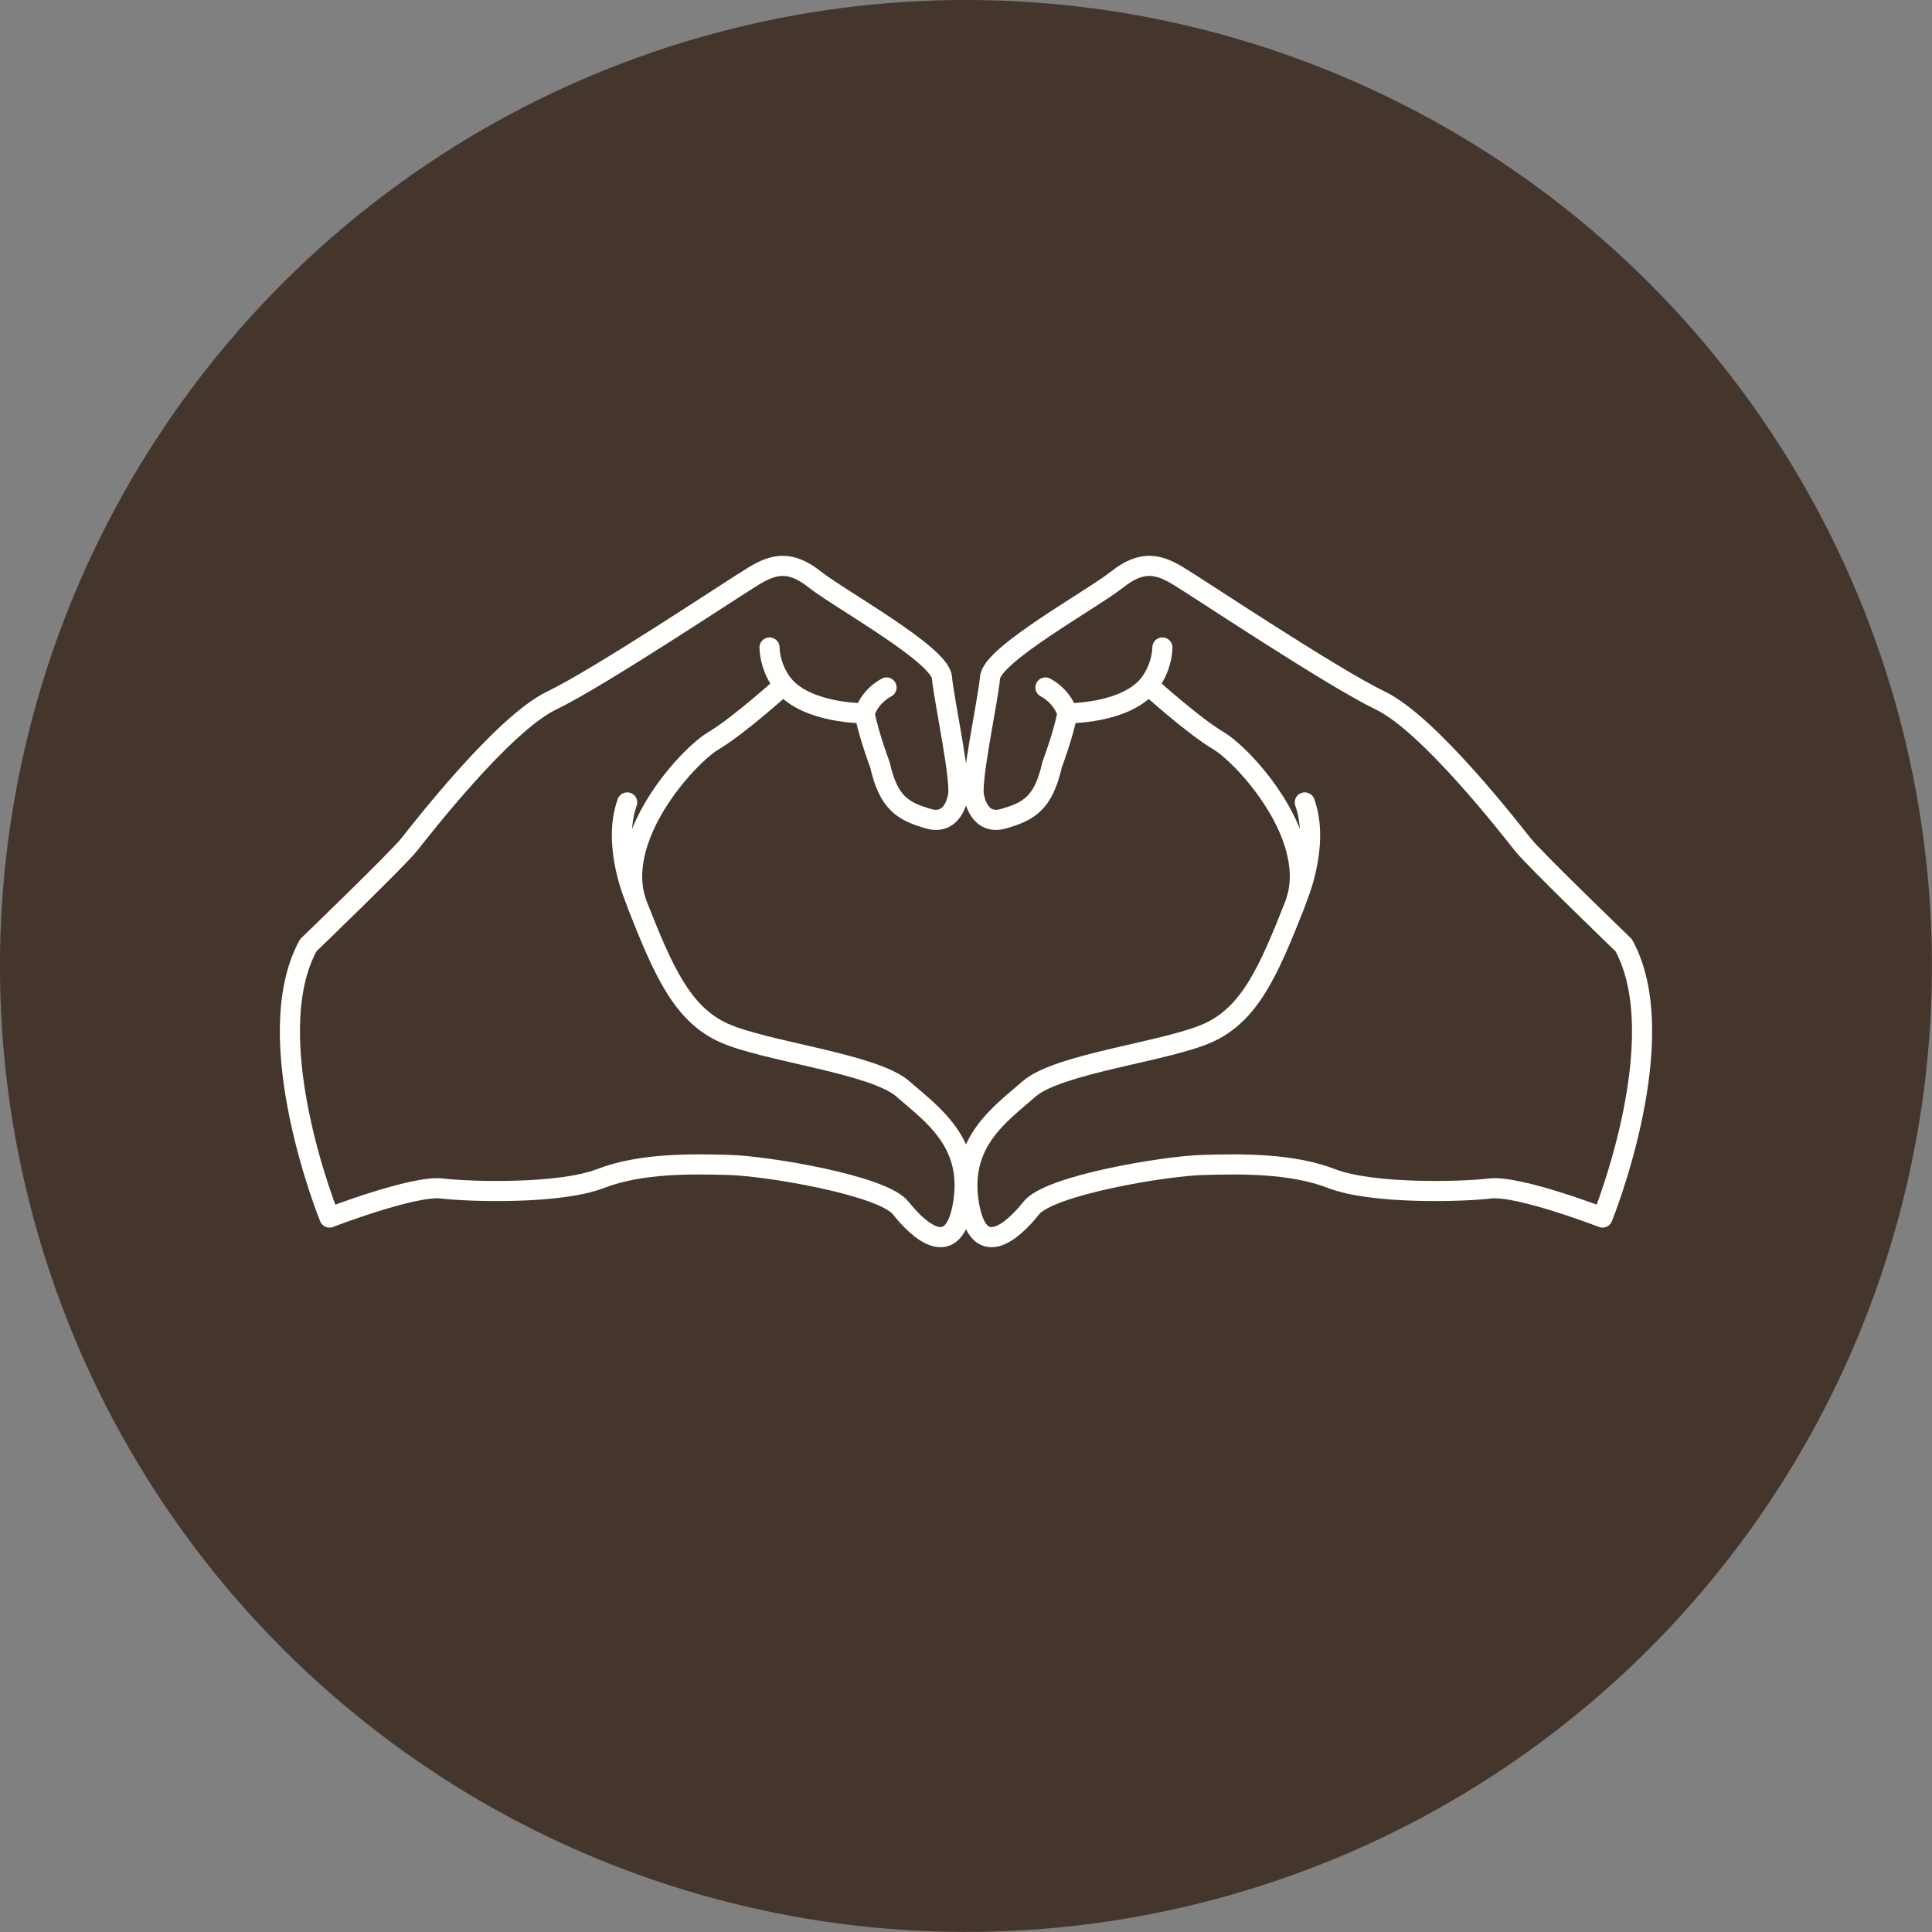
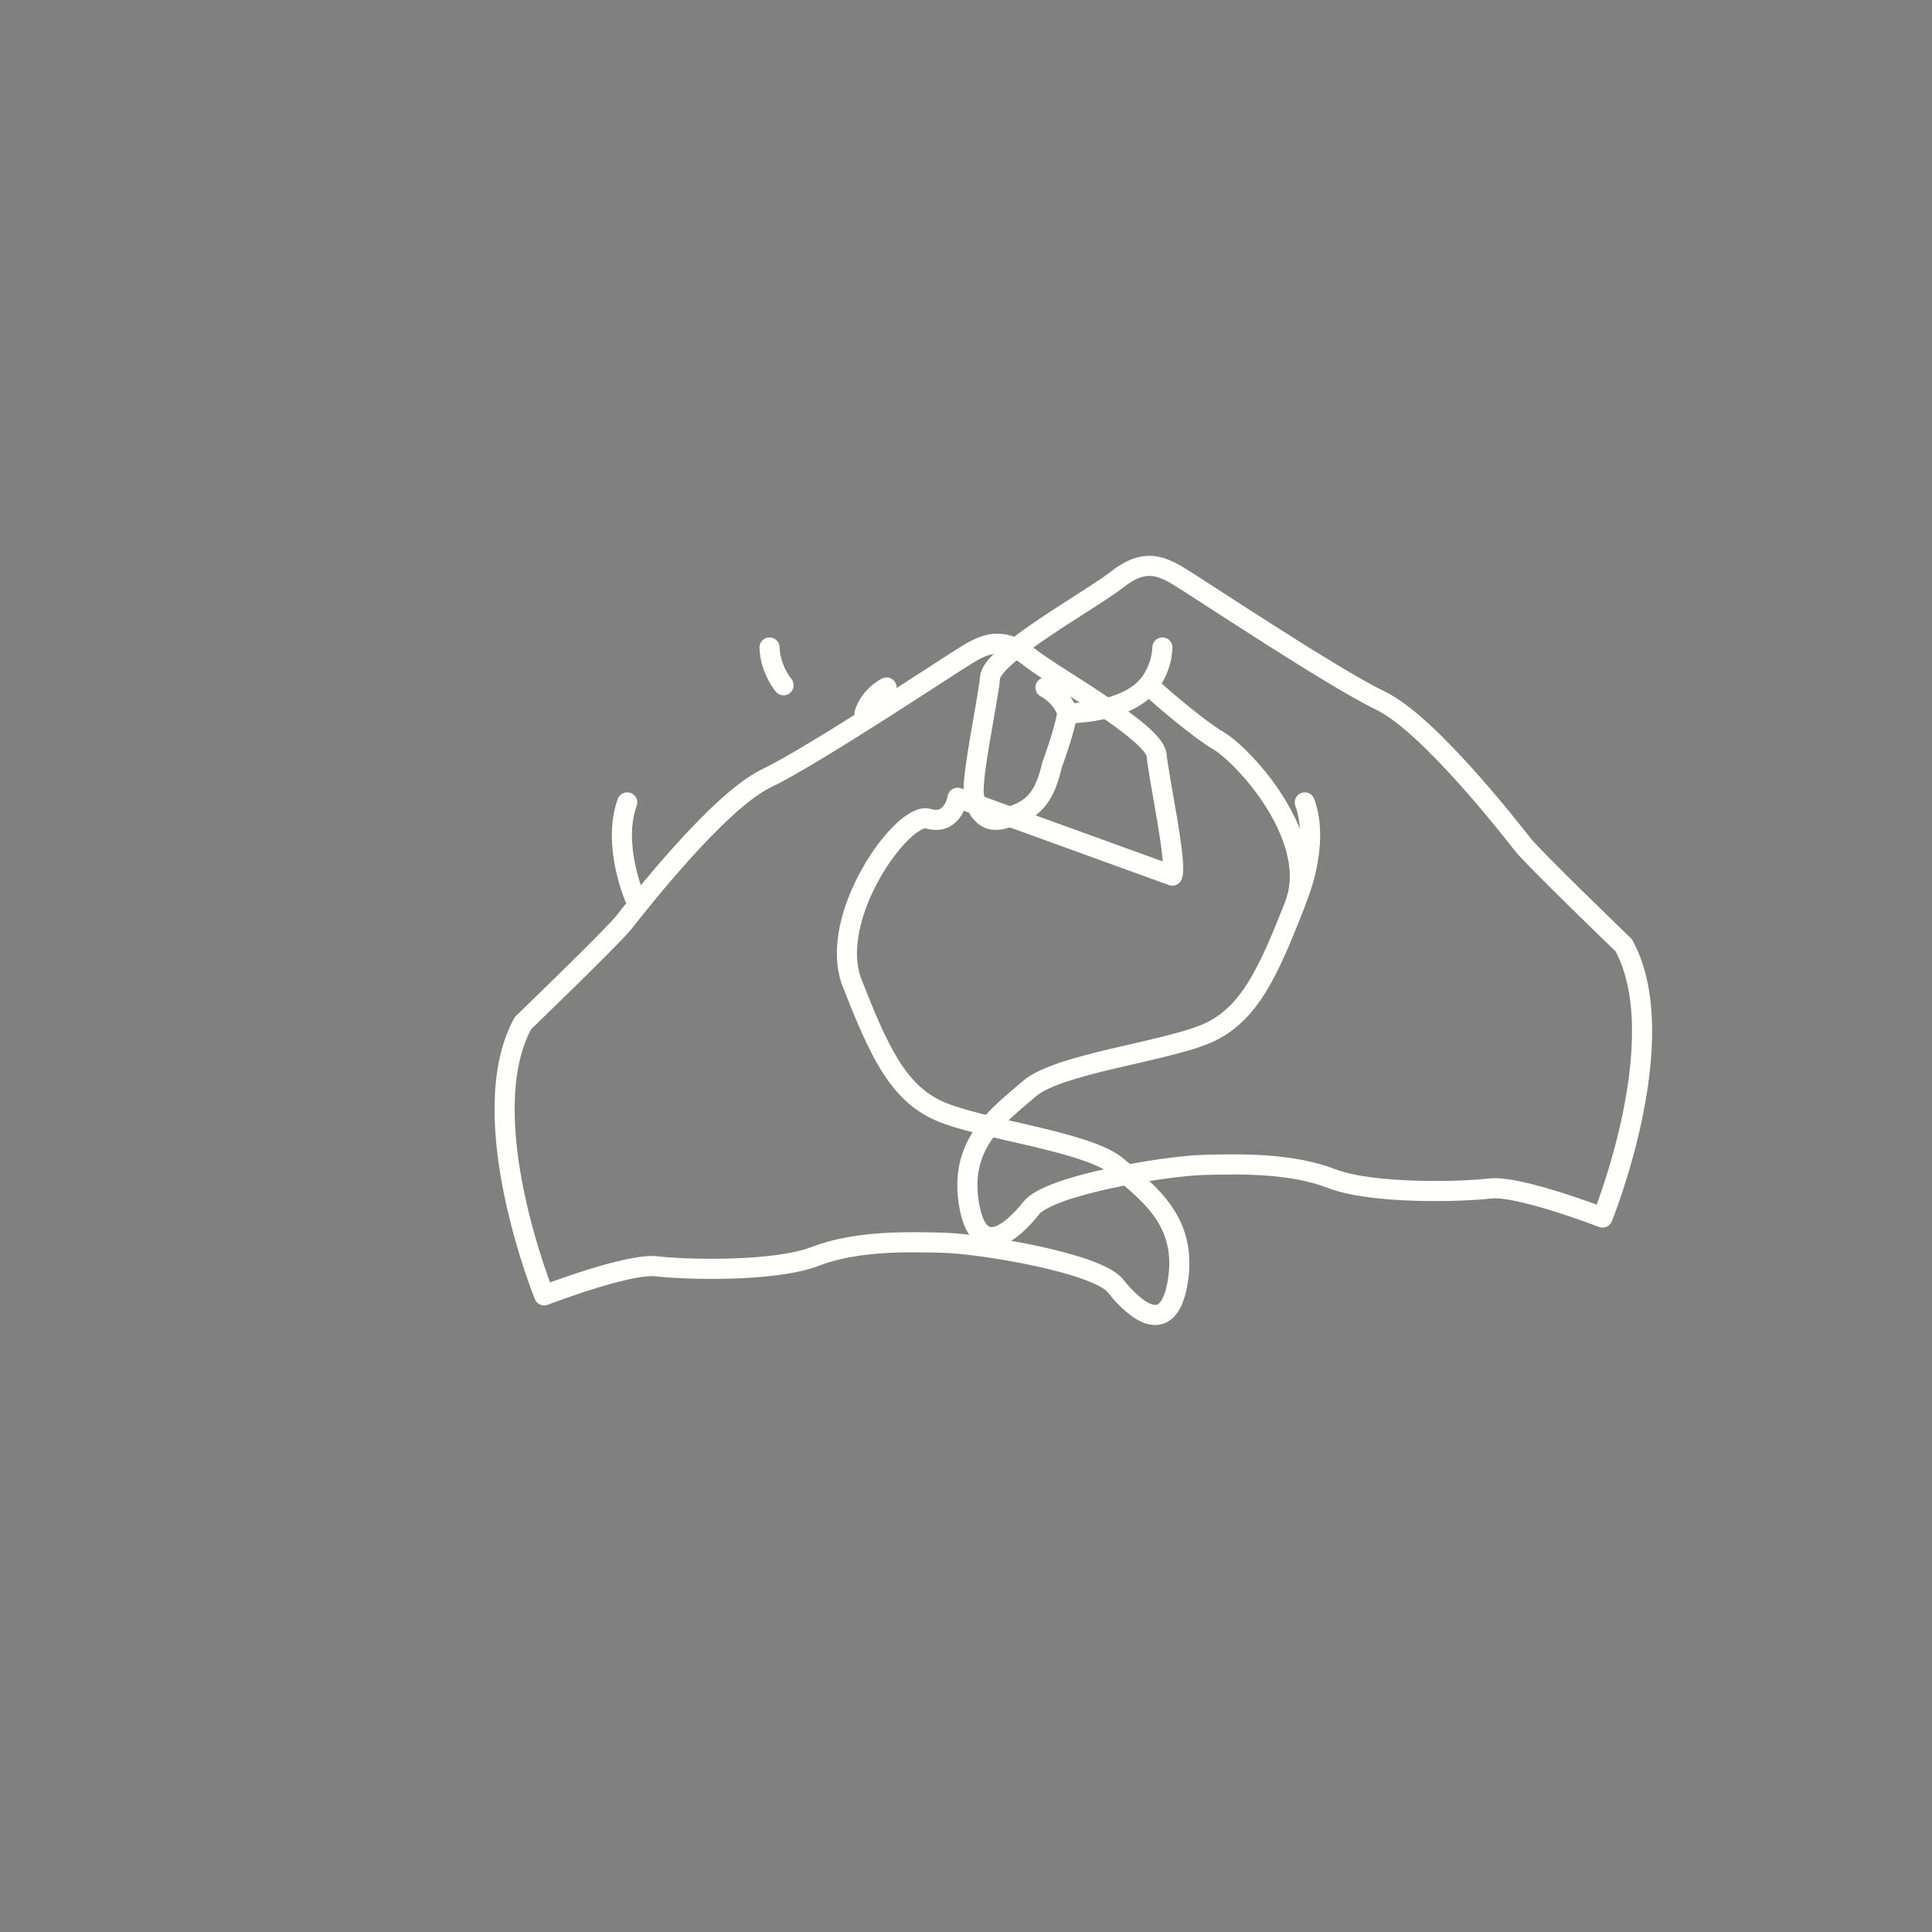
<svg xmlns="http://www.w3.org/2000/svg" id="Layer_2" data-name="Layer 2" viewBox="0 0 242.05 242.05">
  <rect x="0" y="0" width="242.05" height="242.05" fill="#808080" stroke="none" />
  <defs>
    <style>      .cls-1 {        fill: none;        stroke: #fffffd;        stroke-linecap: round;        stroke-linejoin: round;        stroke-width: 2.52px;      }      .cls-2 {        fill: #45362d;      }    </style>
  </defs>
  <g id="_1" data-name=" 1">
    <g id="hands_heart" data-name="hands heart">
-       <circle class="cls-2" cx="121.02" cy="121.02" r="121.02" transform="translate(-50.13 121.02) rotate(-45)" />
      <g id="hands_heart-2" data-name="hands heart">
-         <path class="cls-1" d="M119.97,99.95s-.56,3.54-3.69,2.61c-3.13-.92-4.95-1.91-6.04-6.75,0,0-1.33-3.49-1.93-6.45,0,0-7.11.08-10.13-3.52,0,0-5.54,5.03-8.8,6.97s-12.77,12.34-9.51,20.63c3.26,8.28,5.63,13.63,10.83,15.97,5.2,2.34,18.77,3.83,22.4,7,3.63,3.17,8.74,6.63,7.59,14.21-1.16,7.59-5.57,3.6-7.84.73-2.27-2.87-16.8-5.27-21.47-5.4-4.67-.13-11.06-.26-16.16,1.71s-16.28,1.67-19.84,1.24c-3.56-.43-14.1,3.64-14.1,3.64,0,0-9.09-22.37-2.66-34.11,0,0,11.17-10.77,12.63-12.6,1.46-1.83,11.76-15.13,17.86-18.06,6.11-2.94,22.99-14.22,25.39-15.65,2.4-1.43,4.46-2,7.6.49,3.14,2.49,15.66,9.37,15.91,12.26.26,2.89,2.59,13.5,1.96,15.08Z" />
+         <path class="cls-1" d="M119.97,99.95s-.56,3.54-3.69,2.61s-12.77,12.34-9.51,20.63c3.26,8.28,5.63,13.63,10.83,15.97,5.2,2.34,18.77,3.83,22.4,7,3.63,3.17,8.74,6.63,7.59,14.21-1.16,7.59-5.57,3.6-7.84.73-2.27-2.87-16.8-5.27-21.47-5.4-4.67-.13-11.06-.26-16.16,1.71s-16.28,1.67-19.84,1.24c-3.56-.43-14.1,3.64-14.1,3.64,0,0-9.09-22.37-2.66-34.11,0,0,11.17-10.77,12.63-12.6,1.46-1.83,11.76-15.13,17.86-18.06,6.11-2.94,22.99-14.22,25.39-15.65,2.4-1.43,4.46-2,7.6.49,3.14,2.49,15.66,9.37,15.91,12.26.26,2.89,2.59,13.5,1.96,15.08Z" />
        <path class="cls-1" d="M98.17,85.85s-1.67-1.94-1.76-4.73" />
        <path class="cls-1" d="M108.31,89.37s.54-2.04,2.76-3.24" />
        <path class="cls-1" d="M79.59,112.64s-2.96-6.71-1.01-12.11" />
        <path class="cls-1" d="M122.08,99.95s.56,3.54,3.69,2.61c3.13-.92,4.95-1.91,6.04-6.75,0,0,1.33-3.49,1.93-6.45,0,0,7.11.08,10.13-3.52,0,0,5.54,5.03,8.8,6.97s12.77,12.34,9.51,20.63c-3.26,8.28-5.63,13.63-10.83,15.97-5.2,2.34-18.77,3.83-22.4,7-3.63,3.17-8.74,6.63-7.59,14.21,1.16,7.59,5.57,3.6,7.84.73,2.27-2.87,16.8-5.27,21.47-5.4,4.67-.13,11.06-.26,16.16,1.71s16.28,1.67,19.84,1.24c3.56-.43,14.1,3.64,14.1,3.64,0,0,9.08-22.37,2.66-34.11,0,0-11.17-10.77-12.63-12.6-1.46-1.83-11.76-15.13-17.86-18.06-6.11-2.94-22.99-14.22-25.39-15.65-2.4-1.43-4.46-2-7.6.49-3.14,2.49-15.66,9.37-15.91,12.26s-2.59,13.5-1.96,15.08Z" />
        <path class="cls-1" d="M143.87,85.85s1.67-1.94,1.76-4.73" />
        <path class="cls-1" d="M133.74,89.37s-.54-2.04-2.76-3.24" />
        <path class="cls-1" d="M162.46,112.64s2.96-6.71,1.01-12.11" />
      </g>
    </g>
  </g>
</svg>